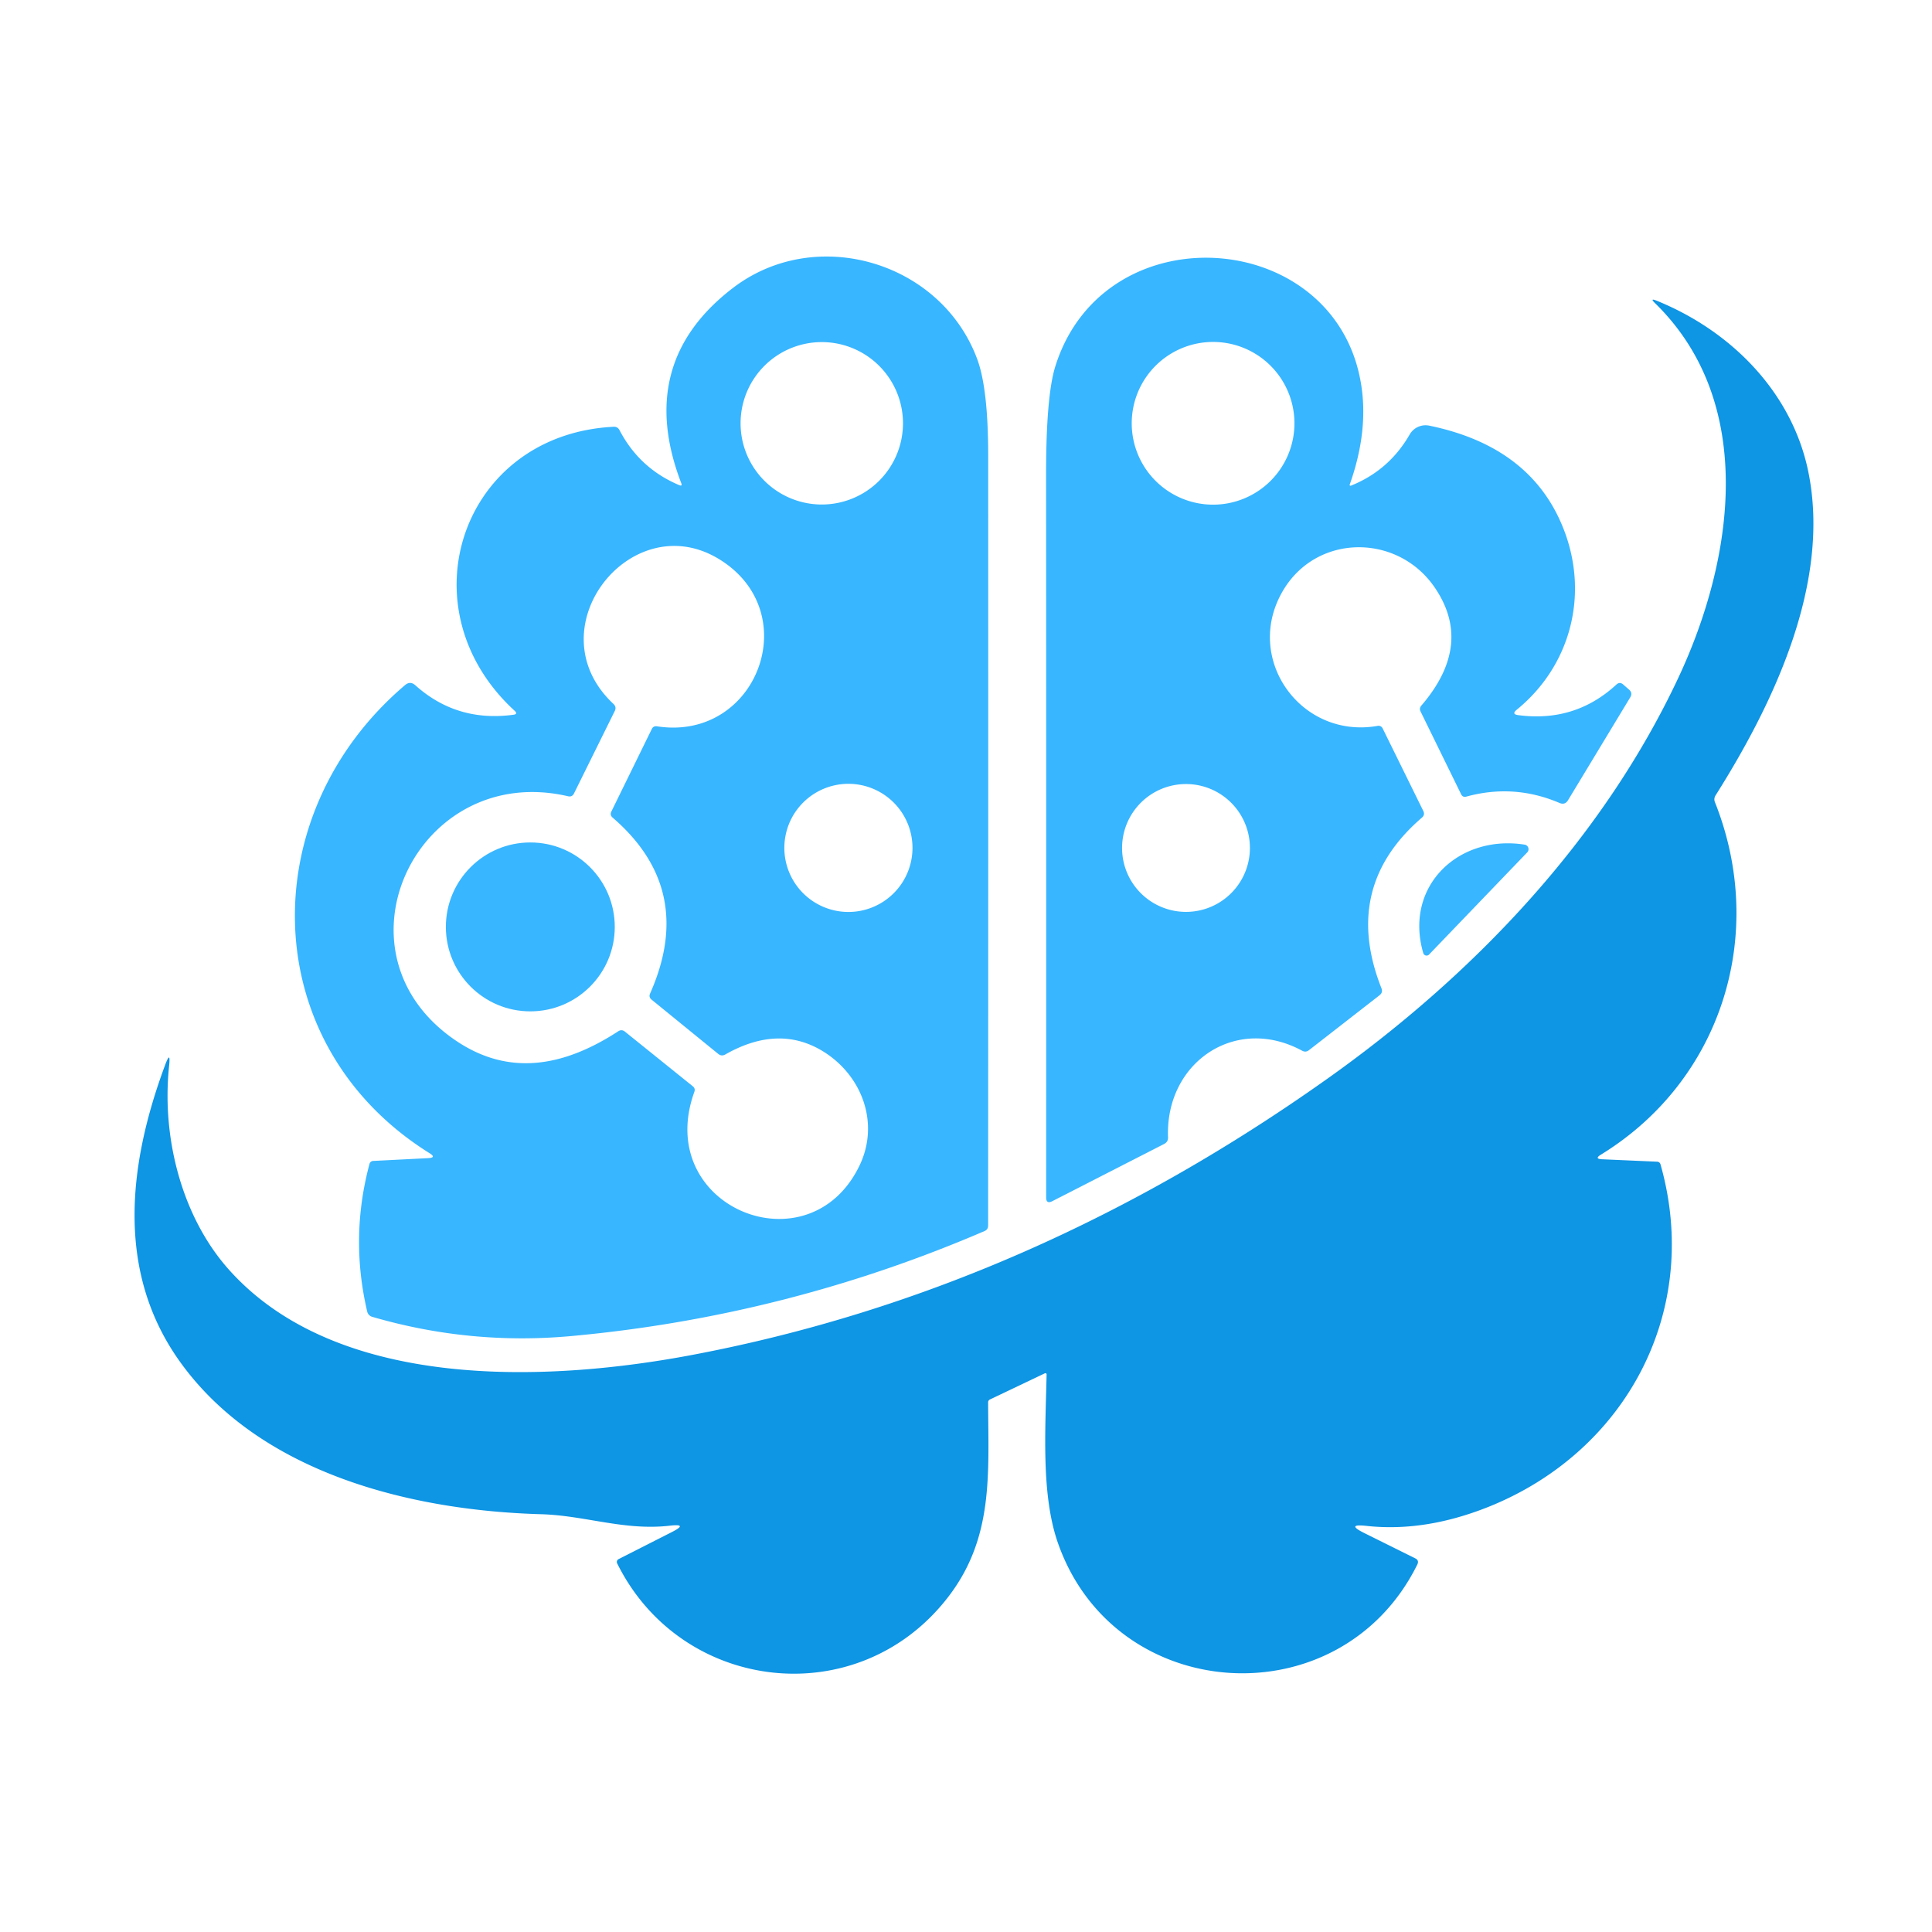
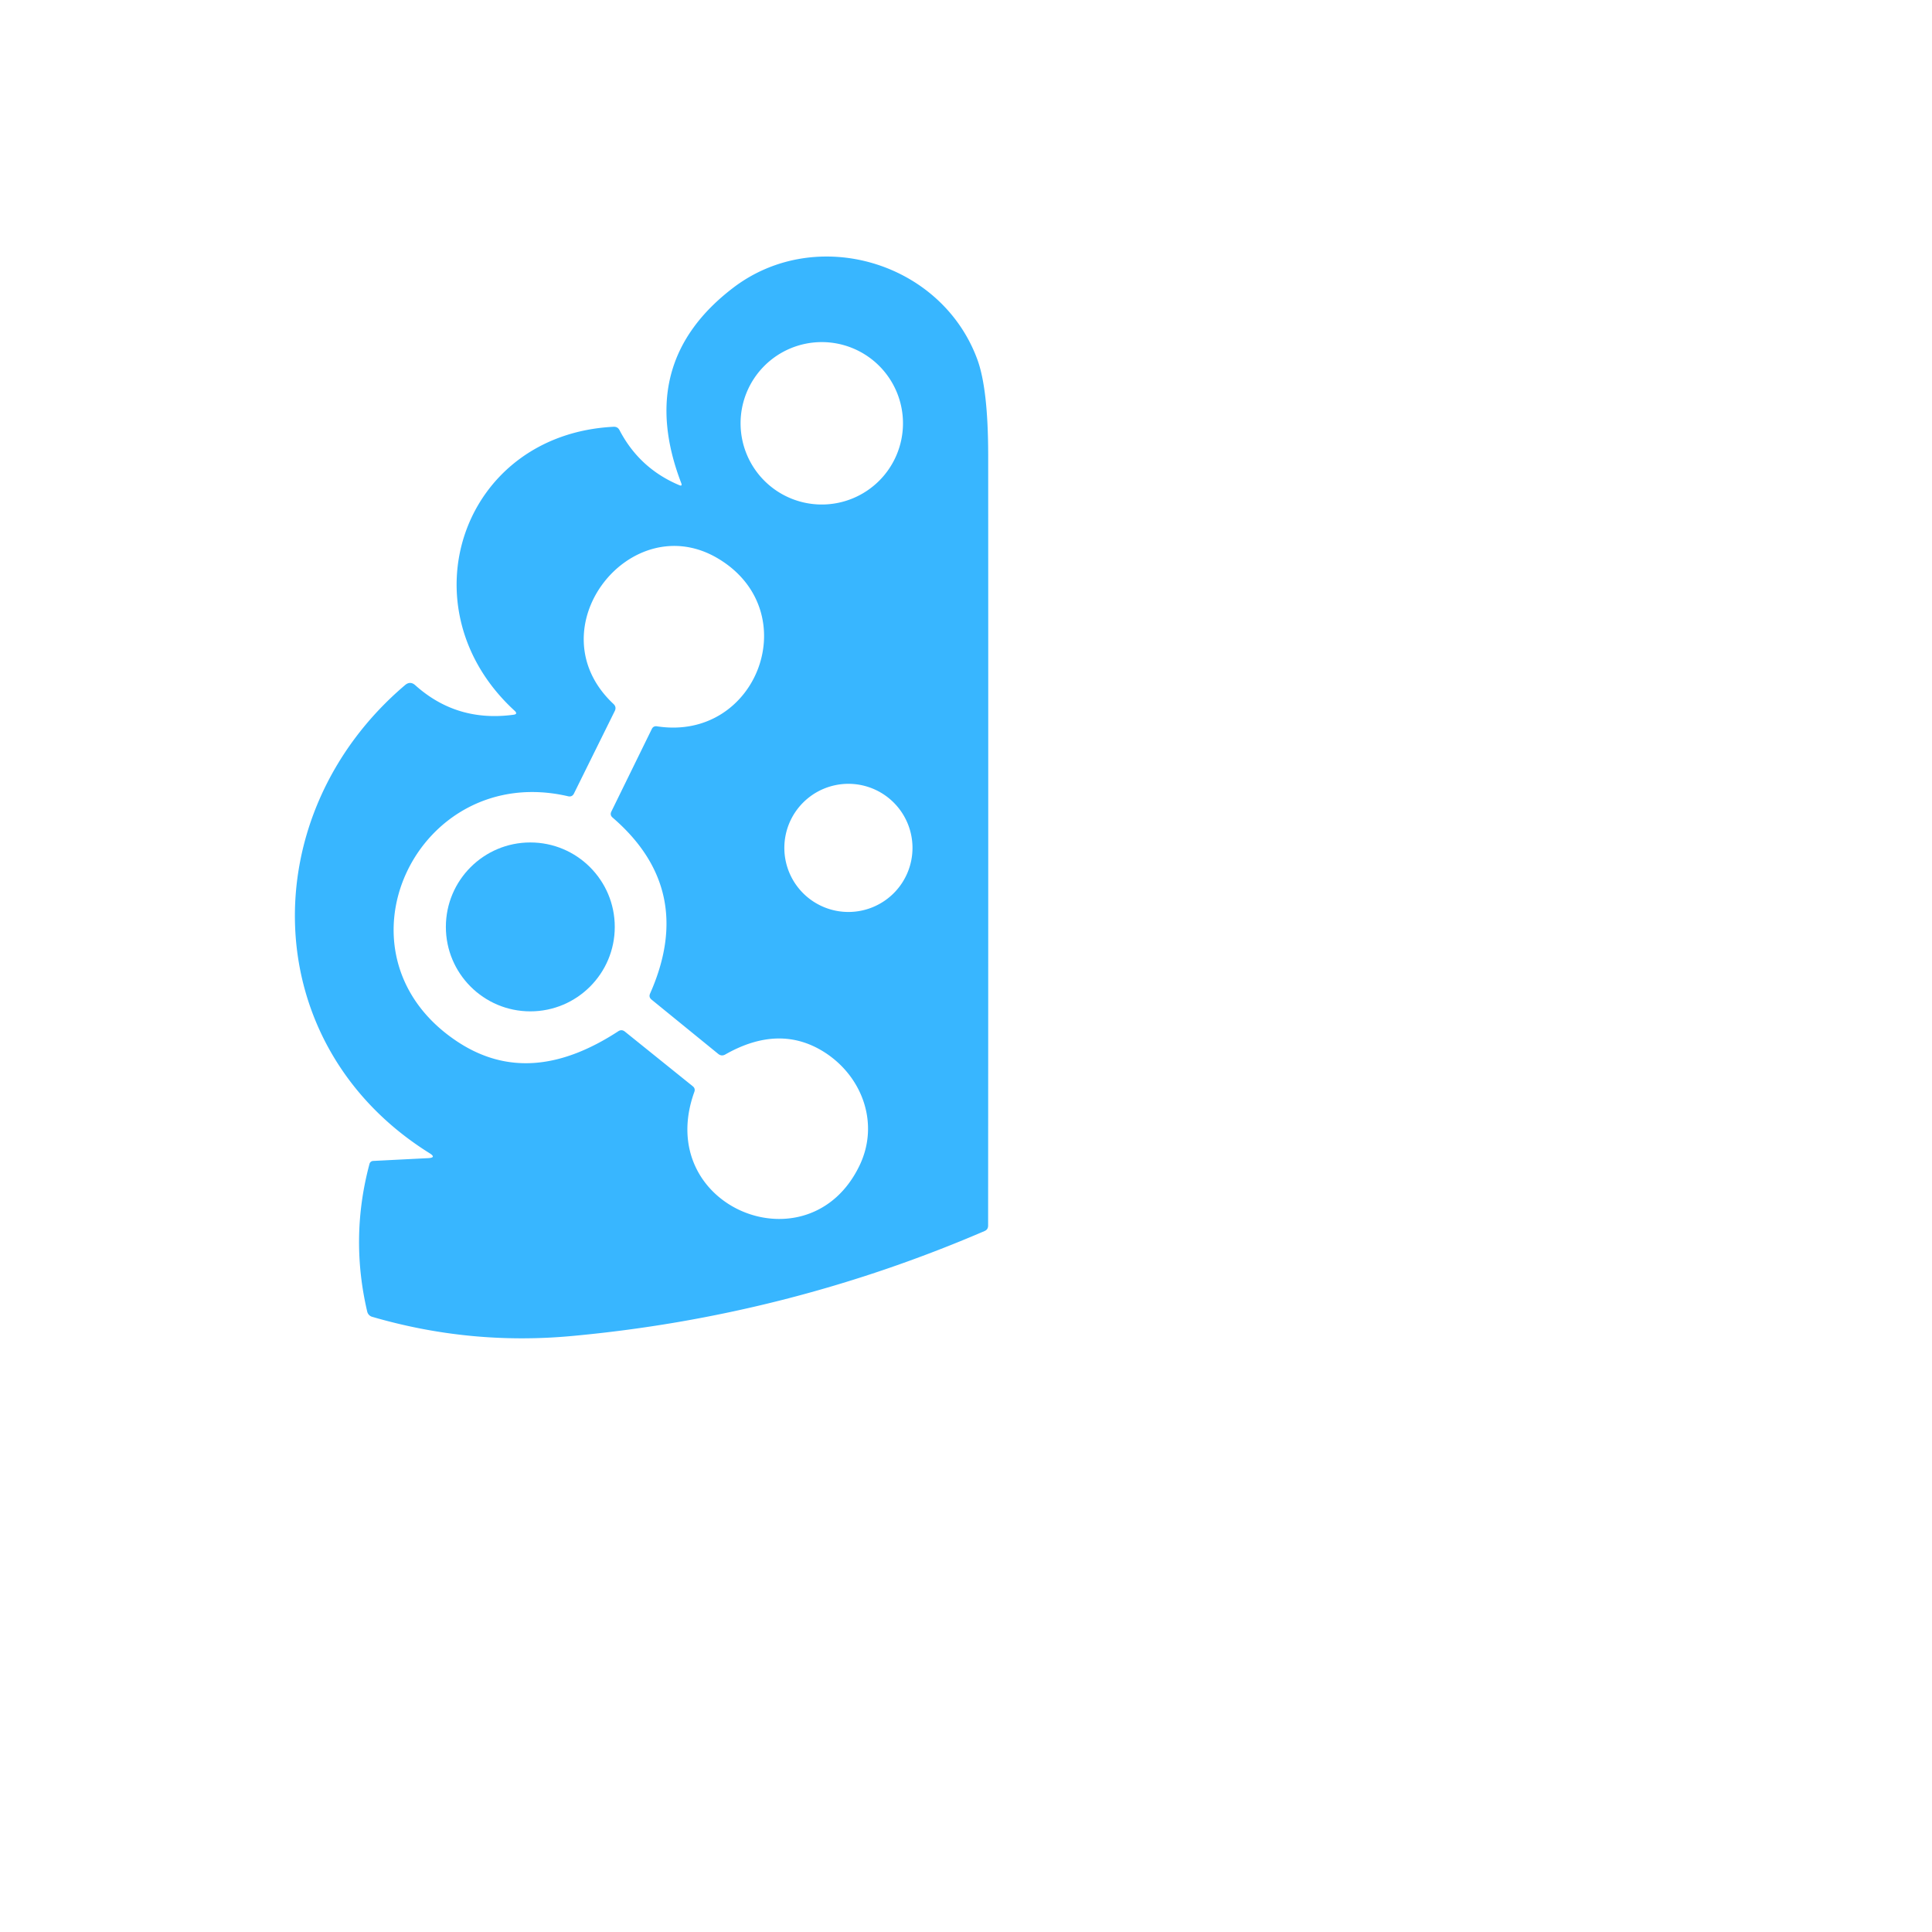
<svg xmlns="http://www.w3.org/2000/svg" version="1.1" viewBox="0.00 0.00 256.00 256.00">
  <path fill="#38b6ff" d="   M 90.27 64.02   Q 84.14 48.04 97.18 38.11   C 108.17 29.76 124.76 34.69 129.51 47.65   Q 130.93 51.54 130.94 60.28   Q 130.96 111.34 130.93 162.40   Q 130.93 162.92 130.46 163.12   Q 104.19 174.42 75.75 177.03   Q 62.28 178.27 49.30 174.48   A 0.95 0.92 -89.1 0 1 48.66 173.80   Q 46.35 163.97 48.96 154.22   A 0.53 0.52 -83.9 0 1 49.44 153.83   L 56.73 153.46   Q 57.88 153.40 56.91 152.80   C 33.92 138.43 33.50 107.91 53.67 90.78   Q 54.35 90.20 55.02 90.79   Q 60.51 95.72 68.02 94.71   Q 68.67 94.63 68.19 94.18   C 53.40 80.61 61.14 57.57 81.30 56.55   Q 81.84 56.52 82.09 57.00   Q 84.73 62.06 89.99 64.28   Q 90.44 64.48 90.27 64.02   Z   M 119.65 56.09   A 10.76 10.76 0.0 0 0 108.89 45.33   A 10.76 10.76 0.0 0 0 98.13 56.09   A 10.76 10.76 0.0 0 0 108.89 66.85   A 10.76 10.76 0.0 0 0 119.65 56.09   Z   M 92.00 144.69   C 86.50 159.97 107.24 168.38 113.91 154.40   C 116.55 148.87 114.27 142.64 109.25 139.43   Q 103.30 135.64 96.11 139.72   Q 95.61 140.01 95.16 139.64   L 86.33 132.45   Q 85.93 132.12 86.14 131.65   Q 92.25 117.88 81.18 108.34   Q 80.78 108.00 81.01 107.53   L 86.36 96.61   Q 86.57 96.17 87.05 96.24   C 100.32 98.30 106.83 81.07 95.22 74.05   C 83.59 67.01 70.69 83.34 81.28 93.27   Q 81.73 93.69 81.45 94.23   L 76.06 105.13   Q 75.82 105.63 75.28 105.51   C 55.32 100.87 43.17 126.19 60.38 137.87   C 67.38 142.63 74.65 141.39 81.92 136.65   Q 82.38 136.35 82.81 136.70   L 91.79 143.93   Q 92.17 144.23 92.00 144.69   Z   M 120.91 112.35   A 8.49 8.49 0.0 0 0 112.42 103.86   A 8.49 8.49 0.0 0 0 103.93 112.35   A 8.49 8.49 0.0 0 0 112.42 120.84   A 8.49 8.49 0.0 0 0 120.91 112.35   Z" />
-   <path fill="#38b6ff" d="   M 178.99 64.36   Q 184.06 62.33 186.79 57.57   A 2.44 2.42 -69.1 0 1 189.38 56.40   Q 203.20 59.24 207.36 70.56   C 210.49 79.09 208.02 88.30 200.98 94.04   Q 200.24 94.64 201.18 94.76   Q 208.71 95.75 214.18 90.71   Q 214.62 90.30 215.07 90.69   L 215.85 91.37   Q 216.37 91.82 216.01 92.41   L 207.78 106.02   Q 207.37 106.71 206.63 106.39   Q 200.62 103.83 194.31 105.55   Q 193.82 105.69 193.60 105.23   L 188.24 94.29   Q 188.02 93.86 188.34 93.49   Q 195.29 85.40 190.09 77.82   C 185.23 70.73 174.63 70.66 170.09 78.12   C 164.61 87.14 172.32 98.00 182.56 96.18   A 0.60 0.60 0.0 0 1 183.20 96.50   L 188.59 107.45   Q 188.85 107.97 188.41 108.34   Q 177.74 117.52 183.05 130.95   Q 183.27 131.51 182.79 131.88   L 173.45 139.15   Q 173.01 139.49 172.53 139.22   C 163.67 134.43 154.39 140.82 154.77 150.71   Q 154.79 151.30 154.27 151.57   L 139.44 159.16   Q 138.62 159.58 138.62 158.66   Q 138.64 110.73 138.61 63.09   Q 138.60 52.48 139.84 48.53   C 146.44 27.49 178.32 30.22 180.53 52.27   Q 181.09 57.89 178.84 64.22   A 0.12 0.11 -0.5 0 0 178.99 64.36   Z   M 171.52 56.09   A 10.78 10.78 0.0 0 0 160.74 45.31   A 10.78 10.78 0.0 0 0 149.96 56.09   A 10.78 10.78 0.0 0 0 160.74 66.87   A 10.78 10.78 0.0 0 0 171.52 56.09   Z   M 165.62 112.36   A 8.47 8.47 0.0 0 0 157.15 103.89   A 8.47 8.47 0.0 0 0 148.68 112.36   A 8.47 8.47 0.0 0 0 157.15 120.83   A 8.47 8.47 0.0 0 0 165.62 112.36   Z" />
-   <path fill="#0e95e4" d="   M 181.08 202.19   Q 178.24 201.88 180.80 203.15   L 187.53 206.49   Q 188.07 206.76 187.80 207.31   C 177.64 227.84 147.73 226.03 140.18 204.45   C 137.94 198.06 138.53 189.42 138.68 182.12   A 0.16 0.16 0.0 0 0 138.45 181.97   L 131.19 185.43   Q 130.93 185.55 130.93 185.84   C 130.97 195.36 131.68 203.81 125.59 211.67   C 113.69 227.04 90.30 224.35 81.78 207.16   A 0.42 0.42 0.0 0 1 81.97 206.59   L 89.02 203.01   Q 91.27 201.87 88.76 202.16   C 82.75 202.86 77.51 200.80 71.66 200.64   C 54.42 200.15 34.72 195.23 24.11 180.80   C 15.33 168.88 16.89 154.52 21.89 141.09   Q 22.63 139.11 22.41 141.21   C 21.39 150.79 24.12 161.26 30.30 168.20   C 44.67 184.33 72.43 183.15 91.48 179.58   C 122.26 173.80 150.27 161.09 175.75 143.03   C 195.12 129.31 212.25 111.37 222.36 89.87   C 229.77 74.10 232.83 53.35 219.27 40.14   Q 218.59 39.47 219.48 39.83   C 229.54 43.90 237.47 52.11 239.60 62.46   C 242.62 77.12 235.14 93.01 227.33 105.38   Q 227.05 105.82 227.24 106.30   C 234.18 123.73 228.17 143.14 212.14 152.99   Q 211.20 153.56 212.30 153.61   L 219.57 153.93   Q 219.93 153.95 220.03 154.30   C 225.50 173.62 215.54 192.35 197.20 199.68   Q 188.80 203.03 181.08 202.19   Z" />
  <circle fill="#38b6ff" cx="70.27" cy="122.82" r="11.19" />
-   <path fill="#38b6ff" d="   M 188.59 126.29   C 186.01 117.43 193.26 110.54 202.03 111.92   A 0.61 0.61 0.0 0 1 202.37 112.94   L 189.36 126.48   A 0.46 0.46 0.0 0 1 188.59 126.29   Z" />
</svg>